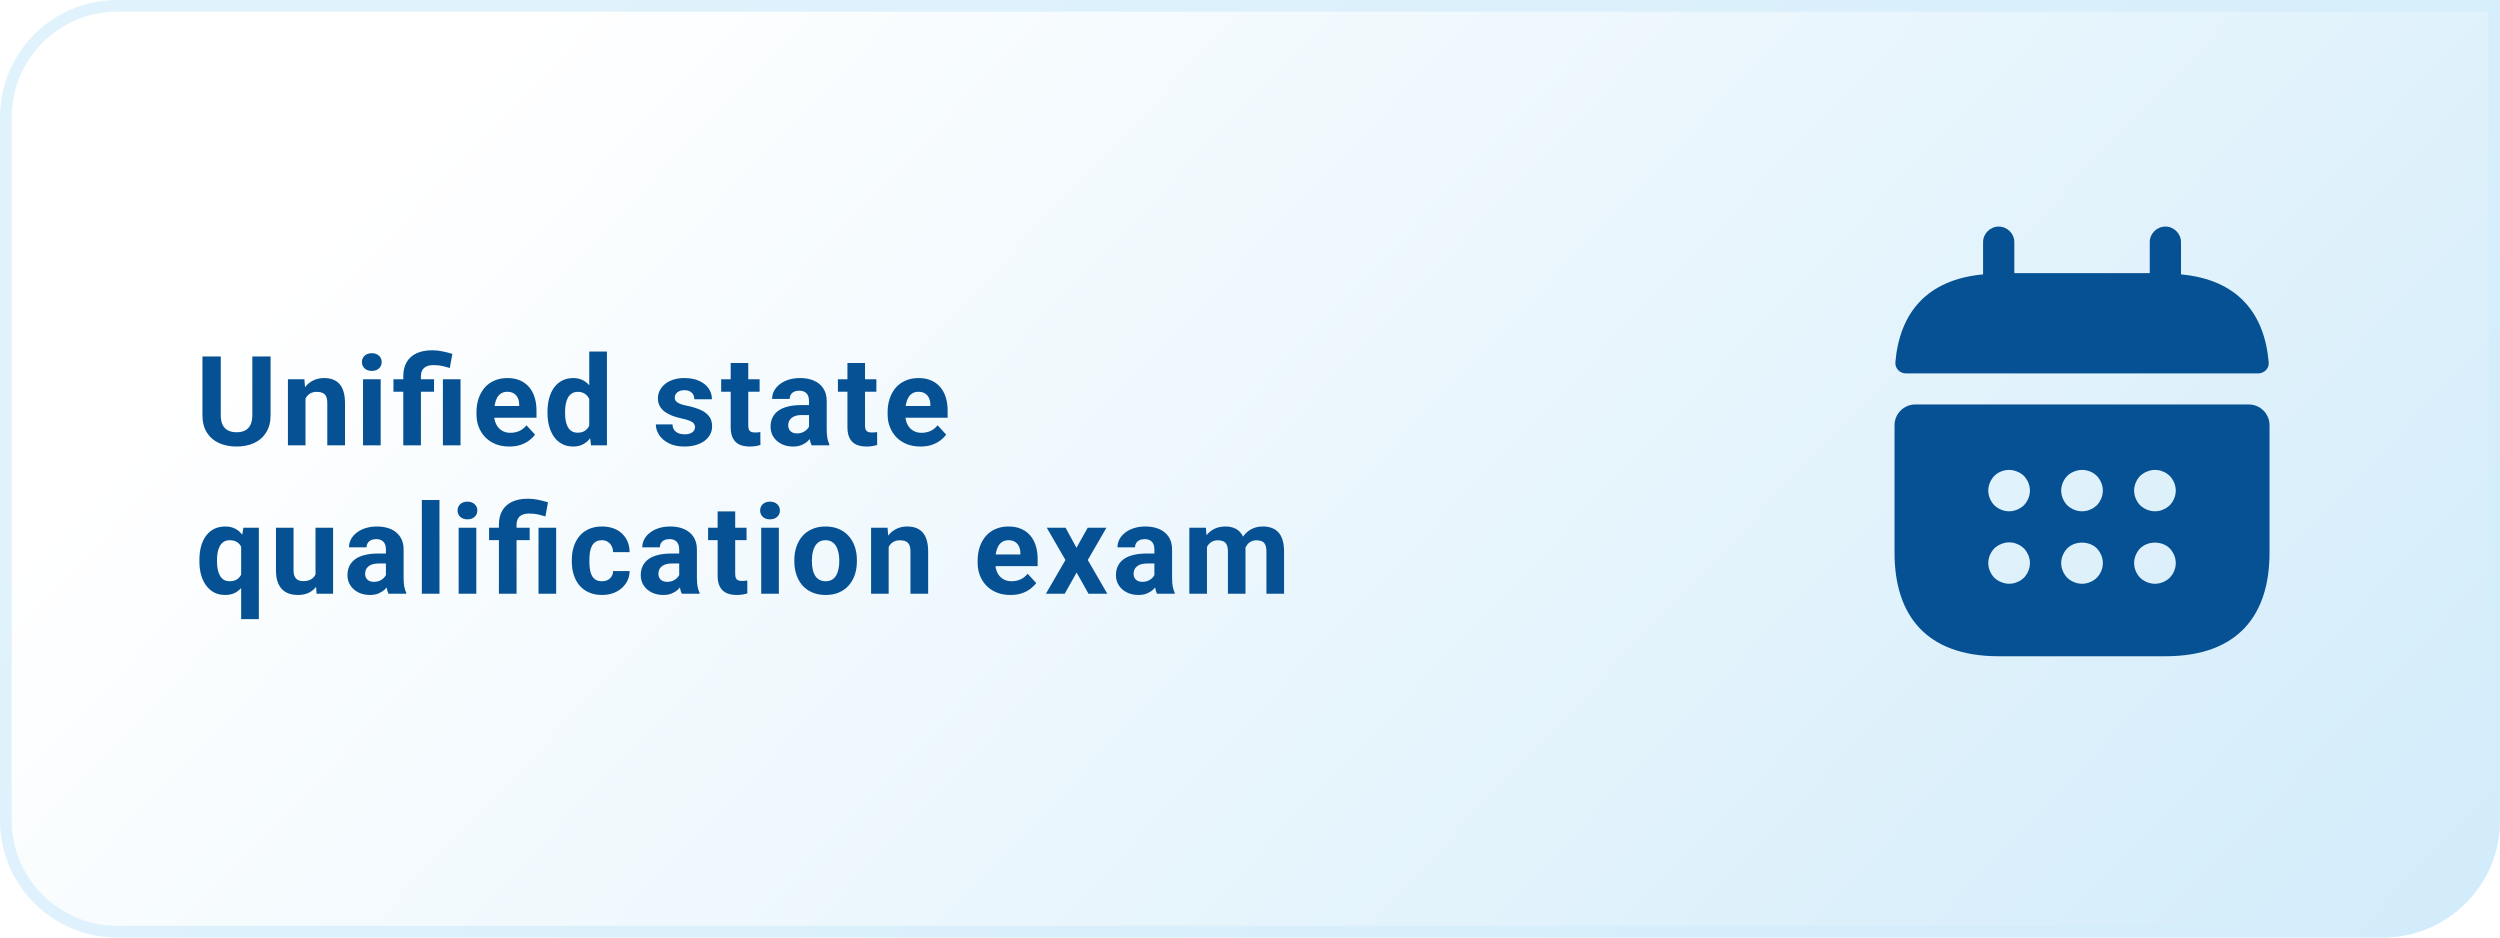
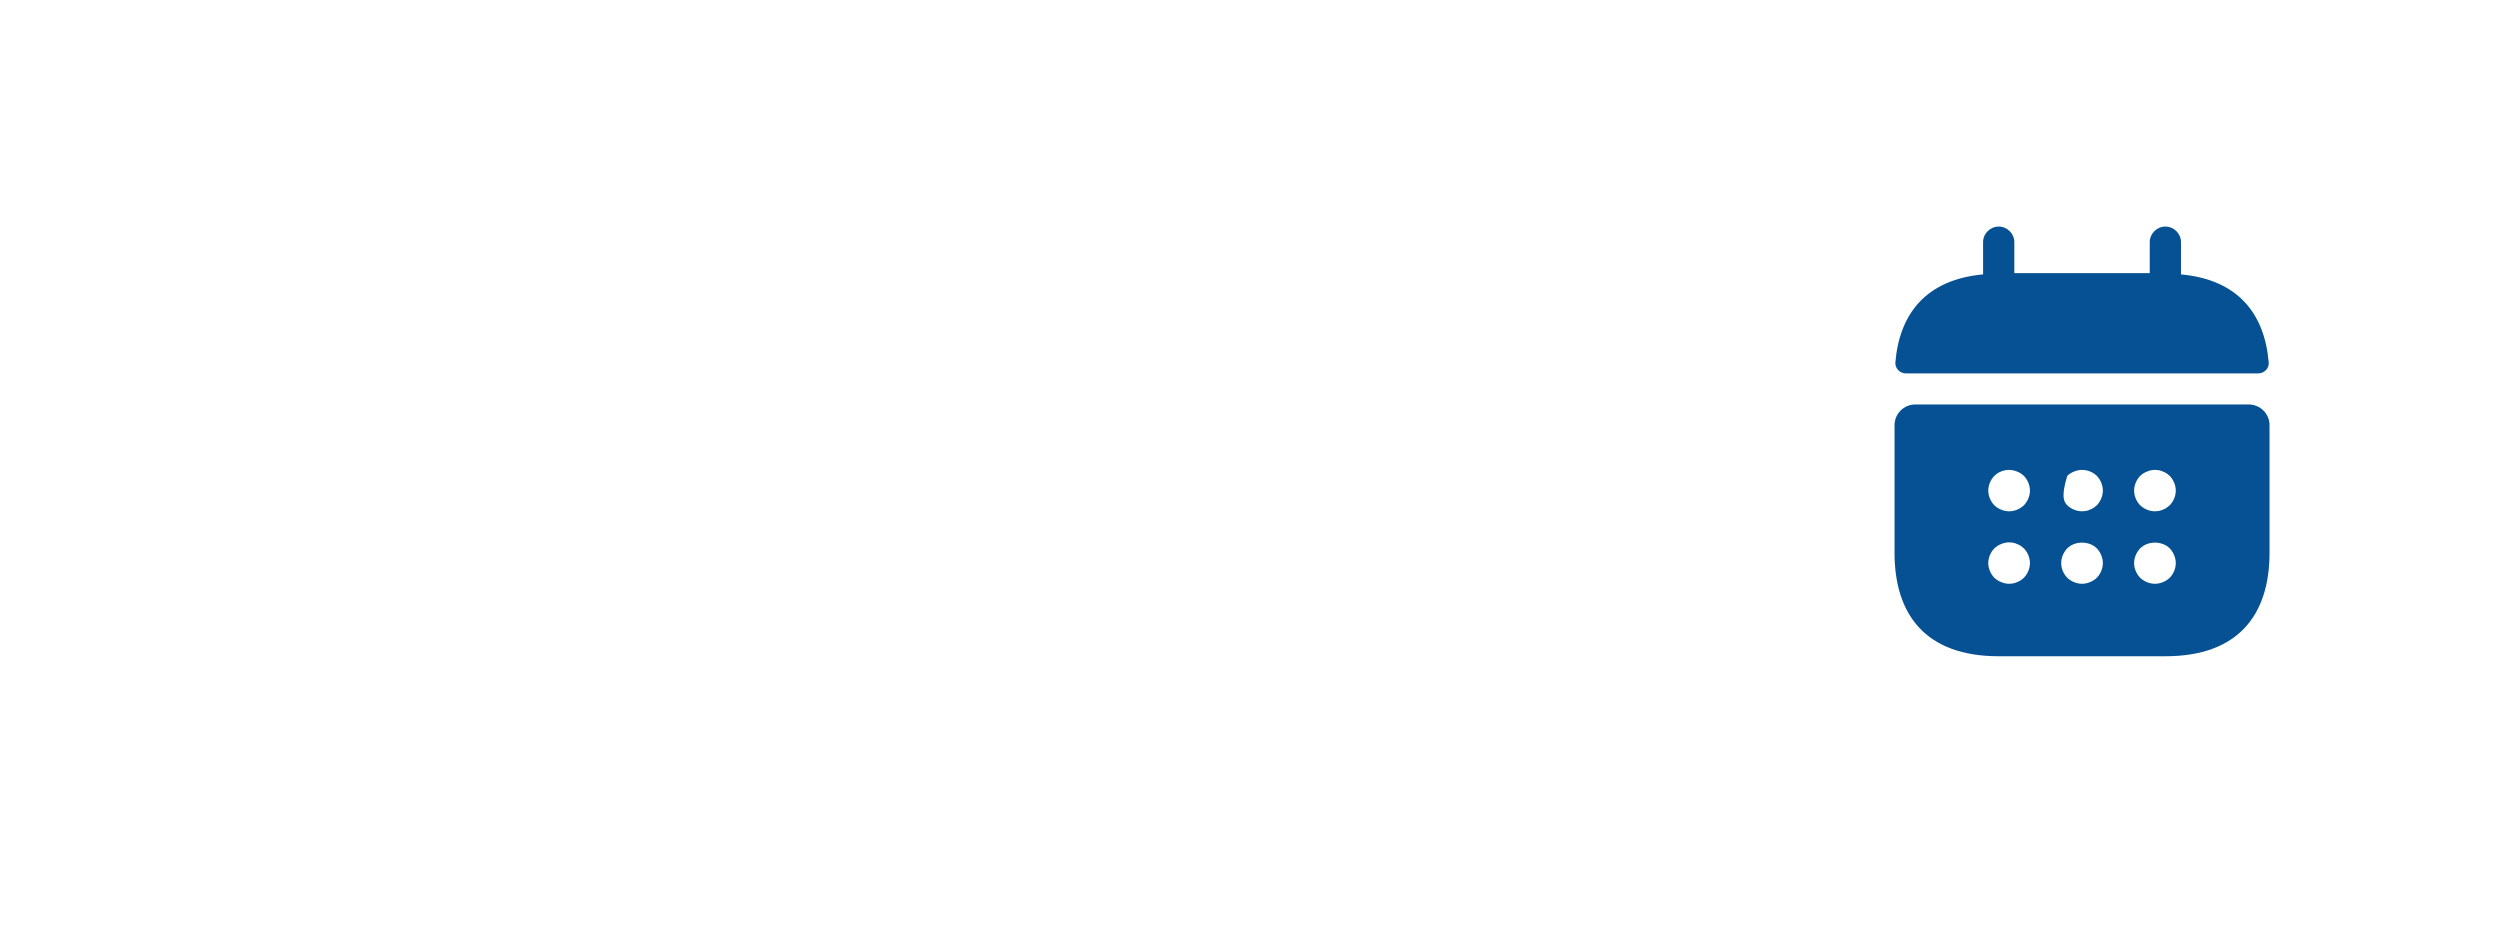
<svg xmlns="http://www.w3.org/2000/svg" width="320" height="120" viewBox="0 0 320 120" fill="none">
-   <path d="M0 15C0 6.716 6.716 0 15 0H320V105C320 113.284 313.284 120 305 120H15C6.716 120 0 113.284 0 105V15Z" fill="url(#paint0_linear_905_199)" />
-   <path d="M0.75 15C0.75 7.13 7.13 0.75 15 0.75H319.25V105C319.25 112.87 312.87 119.25 305 119.25H15C7.13 119.25 0.75 112.87 0.75 105V15Z" stroke="#D3EDFB" stroke-opacity="0.7" stroke-width="1.5" />
-   <path d="M32.297 45.625H34.633V53.141C34.633 54.016 34.445 54.753 34.07 55.352C33.7 55.95 33.188 56.401 32.531 56.703C31.88 57.005 31.13 57.156 30.281 57.156C29.432 57.156 28.677 57.005 28.016 56.703C27.359 56.401 26.844 55.95 26.469 55.352C26.099 54.753 25.914 54.016 25.914 53.141V45.625H28.258V53.141C28.258 53.651 28.338 54.068 28.5 54.391C28.662 54.714 28.893 54.95 29.195 55.102C29.503 55.253 29.865 55.328 30.281 55.328C30.708 55.328 31.07 55.253 31.367 55.102C31.669 54.95 31.898 54.714 32.055 54.391C32.216 54.068 32.297 53.651 32.297 53.141V45.625ZM39.105 50.352V57H36.855V48.547H38.964L39.105 50.352ZM38.777 52.477H38.167C38.167 51.852 38.248 51.289 38.41 50.789C38.571 50.284 38.798 49.854 39.089 49.5C39.381 49.141 39.727 48.867 40.128 48.68C40.535 48.487 40.988 48.391 41.488 48.391C41.884 48.391 42.246 48.448 42.574 48.562C42.902 48.677 43.183 48.859 43.417 49.109C43.657 49.359 43.839 49.69 43.964 50.102C44.095 50.513 44.16 51.016 44.16 51.609V57H41.894V51.602C41.894 51.227 41.842 50.935 41.738 50.727C41.634 50.518 41.48 50.372 41.277 50.289C41.079 50.2 40.834 50.156 40.542 50.156C40.24 50.156 39.977 50.216 39.753 50.336C39.535 50.456 39.352 50.622 39.207 50.836C39.066 51.044 38.959 51.289 38.886 51.57C38.813 51.852 38.777 52.154 38.777 52.477ZM48.726 48.547V57H46.468V48.547H48.726ZM46.327 46.344C46.327 46.016 46.442 45.745 46.671 45.531C46.9 45.318 47.207 45.211 47.593 45.211C47.973 45.211 48.278 45.318 48.507 45.531C48.741 45.745 48.858 46.016 48.858 46.344C48.858 46.672 48.741 46.943 48.507 47.156C48.278 47.37 47.973 47.477 47.593 47.477C47.207 47.477 46.9 47.37 46.671 47.156C46.442 46.943 46.327 46.672 46.327 46.344ZM53.877 57H51.62V48.164C51.62 47.445 51.766 46.839 52.057 46.344C52.354 45.849 52.776 45.474 53.323 45.219C53.875 44.964 54.542 44.836 55.323 44.836C55.766 44.836 56.195 44.88 56.612 44.969C57.029 45.052 57.458 45.161 57.901 45.297L57.573 47.102C57.286 47.013 56.979 46.93 56.651 46.852C56.323 46.773 55.927 46.734 55.463 46.734C54.943 46.734 54.547 46.857 54.276 47.102C54.01 47.341 53.877 47.695 53.877 48.164V57ZM55.557 48.547V50.141H50.362V48.547H55.557ZM58.948 48.547V57H56.69V48.547H58.948ZM65.201 57.156C64.545 57.156 63.956 57.052 63.436 56.844C62.915 56.63 62.472 56.336 62.108 55.961C61.748 55.586 61.472 55.151 61.279 54.656C61.087 54.156 60.99 53.625 60.99 53.062V52.75C60.99 52.109 61.081 51.523 61.264 50.992C61.446 50.461 61.706 50 62.045 49.609C62.389 49.219 62.805 48.919 63.295 48.711C63.785 48.497 64.337 48.391 64.951 48.391C65.55 48.391 66.082 48.49 66.545 48.688C67.008 48.885 67.397 49.167 67.709 49.531C68.027 49.896 68.266 50.333 68.428 50.844C68.589 51.349 68.67 51.911 68.67 52.531V53.469H61.951V51.969H66.459V51.797C66.459 51.484 66.402 51.206 66.287 50.961C66.178 50.711 66.011 50.513 65.787 50.367C65.563 50.221 65.277 50.148 64.928 50.148C64.631 50.148 64.376 50.214 64.162 50.344C63.949 50.474 63.774 50.656 63.639 50.891C63.508 51.125 63.41 51.401 63.342 51.719C63.279 52.031 63.248 52.375 63.248 52.75V53.062C63.248 53.401 63.295 53.714 63.389 54C63.488 54.286 63.626 54.534 63.803 54.742C63.985 54.95 64.204 55.112 64.459 55.227C64.719 55.341 65.014 55.398 65.342 55.398C65.748 55.398 66.126 55.32 66.475 55.164C66.829 55.003 67.133 54.76 67.389 54.438L68.483 55.625C68.305 55.88 68.063 56.125 67.756 56.359C67.454 56.594 67.089 56.786 66.662 56.938C66.235 57.083 65.748 57.156 65.201 57.156ZM75.423 55.156V45H77.689V57H75.65L75.423 55.156ZM70.08 52.875V52.711C70.08 52.065 70.153 51.479 70.298 50.953C70.444 50.422 70.658 49.966 70.939 49.586C71.22 49.206 71.567 48.911 71.978 48.703C72.39 48.495 72.858 48.391 73.384 48.391C73.879 48.391 74.311 48.495 74.681 48.703C75.056 48.911 75.374 49.208 75.634 49.594C75.9 49.974 76.114 50.425 76.275 50.945C76.436 51.461 76.554 52.026 76.627 52.641V53C76.554 53.589 76.436 54.135 76.275 54.641C76.114 55.146 75.9 55.589 75.634 55.969C75.374 56.344 75.056 56.635 74.681 56.844C74.306 57.052 73.869 57.156 73.369 57.156C72.843 57.156 72.374 57.05 71.963 56.836C71.556 56.622 71.213 56.323 70.931 55.938C70.655 55.552 70.444 55.099 70.298 54.578C70.153 54.057 70.08 53.49 70.08 52.875ZM72.33 52.711V52.875C72.33 53.224 72.356 53.55 72.408 53.852C72.465 54.154 72.556 54.422 72.681 54.656C72.811 54.885 72.978 55.065 73.181 55.195C73.39 55.32 73.642 55.383 73.939 55.383C74.325 55.383 74.642 55.297 74.892 55.125C75.142 54.948 75.332 54.706 75.463 54.398C75.598 54.091 75.676 53.737 75.697 53.336V52.312C75.681 51.984 75.634 51.69 75.556 51.43C75.483 51.164 75.374 50.938 75.228 50.75C75.088 50.562 74.91 50.417 74.697 50.312C74.489 50.208 74.241 50.156 73.955 50.156C73.663 50.156 73.413 50.224 73.205 50.359C72.996 50.49 72.827 50.669 72.697 50.898C72.572 51.128 72.478 51.398 72.416 51.711C72.358 52.018 72.33 52.352 72.33 52.711ZM88.962 54.664C88.962 54.503 88.915 54.357 88.821 54.227C88.727 54.096 88.553 53.977 88.297 53.867C88.047 53.753 87.686 53.648 87.212 53.555C86.784 53.461 86.386 53.344 86.016 53.203C85.652 53.057 85.334 52.883 85.063 52.68C84.797 52.477 84.589 52.237 84.438 51.961C84.287 51.68 84.212 51.359 84.212 51C84.212 50.646 84.287 50.312 84.438 50C84.594 49.688 84.816 49.411 85.102 49.172C85.394 48.927 85.748 48.737 86.165 48.602C86.587 48.461 87.061 48.391 87.587 48.391C88.321 48.391 88.951 48.508 89.477 48.742C90.008 48.977 90.415 49.3 90.696 49.711C90.982 50.117 91.126 50.581 91.126 51.102H88.876C88.876 50.883 88.829 50.688 88.735 50.516C88.647 50.339 88.506 50.2 88.313 50.102C88.126 49.997 87.881 49.945 87.579 49.945C87.329 49.945 87.113 49.99 86.93 50.078C86.748 50.161 86.607 50.276 86.508 50.422C86.415 50.562 86.368 50.719 86.368 50.891C86.368 51.021 86.394 51.138 86.446 51.242C86.503 51.341 86.594 51.432 86.719 51.516C86.844 51.599 87.006 51.677 87.204 51.75C87.407 51.818 87.657 51.88 87.954 51.938C88.563 52.062 89.107 52.227 89.587 52.43C90.066 52.628 90.446 52.898 90.727 53.242C91.008 53.581 91.149 54.026 91.149 54.578C91.149 54.953 91.066 55.297 90.899 55.609C90.732 55.922 90.493 56.195 90.18 56.43C89.868 56.659 89.493 56.839 89.055 56.969C88.623 57.094 88.136 57.156 87.594 57.156C86.808 57.156 86.141 57.016 85.594 56.734C85.053 56.453 84.641 56.096 84.36 55.664C84.084 55.227 83.946 54.779 83.946 54.32H86.079C86.089 54.628 86.167 54.875 86.313 55.062C86.464 55.25 86.654 55.385 86.883 55.469C87.118 55.552 87.37 55.594 87.641 55.594C87.933 55.594 88.175 55.555 88.368 55.477C88.561 55.393 88.706 55.284 88.805 55.148C88.909 55.008 88.962 54.846 88.962 54.664ZM97.231 48.547V50.141H92.309V48.547H97.231ZM93.528 46.461H95.778V54.453C95.778 54.698 95.809 54.885 95.871 55.016C95.939 55.146 96.038 55.237 96.168 55.289C96.298 55.336 96.462 55.359 96.66 55.359C96.801 55.359 96.926 55.354 97.035 55.344C97.15 55.328 97.246 55.312 97.324 55.297L97.332 56.953C97.139 57.016 96.931 57.065 96.707 57.102C96.483 57.138 96.236 57.156 95.965 57.156C95.47 57.156 95.038 57.075 94.668 56.914C94.303 56.747 94.022 56.482 93.824 56.117C93.626 55.753 93.528 55.273 93.528 54.68V46.461ZM103.554 55.094V51.328C103.554 51.057 103.51 50.825 103.422 50.633C103.333 50.435 103.195 50.281 103.007 50.172C102.825 50.062 102.588 50.008 102.297 50.008C102.047 50.008 101.83 50.052 101.648 50.141C101.466 50.224 101.325 50.346 101.226 50.508C101.127 50.664 101.078 50.849 101.078 51.062H98.828C98.828 50.703 98.911 50.362 99.078 50.039C99.245 49.716 99.487 49.432 99.804 49.188C100.122 48.938 100.5 48.742 100.937 48.602C101.38 48.461 101.875 48.391 102.422 48.391C103.078 48.391 103.661 48.5 104.172 48.719C104.682 48.938 105.083 49.266 105.375 49.703C105.672 50.141 105.82 50.688 105.82 51.344V54.961C105.82 55.425 105.849 55.805 105.906 56.102C105.963 56.393 106.047 56.648 106.156 56.867V57H103.882C103.773 56.771 103.69 56.484 103.632 56.141C103.58 55.792 103.554 55.443 103.554 55.094ZM103.851 51.852L103.867 53.125H102.609C102.312 53.125 102.054 53.159 101.836 53.227C101.617 53.294 101.437 53.391 101.297 53.516C101.156 53.635 101.052 53.776 100.984 53.938C100.922 54.099 100.89 54.276 100.89 54.469C100.89 54.661 100.935 54.836 101.023 54.992C101.112 55.143 101.239 55.263 101.406 55.352C101.573 55.435 101.768 55.477 101.992 55.477C102.33 55.477 102.625 55.409 102.875 55.273C103.125 55.138 103.317 54.971 103.453 54.773C103.593 54.575 103.666 54.388 103.672 54.211L104.265 55.164C104.182 55.378 104.067 55.599 103.922 55.828C103.781 56.057 103.601 56.273 103.382 56.477C103.164 56.675 102.901 56.839 102.593 56.969C102.286 57.094 101.922 57.156 101.5 57.156C100.963 57.156 100.476 57.05 100.039 56.836C99.606 56.617 99.263 56.318 99.007 55.938C98.757 55.552 98.632 55.115 98.632 54.625C98.632 54.182 98.716 53.789 98.882 53.445C99.049 53.102 99.294 52.812 99.617 52.578C99.945 52.339 100.354 52.159 100.843 52.039C101.333 51.914 101.901 51.852 102.547 51.852H103.851ZM112.175 48.547V50.141H107.253V48.547H112.175ZM108.472 46.461H110.722V54.453C110.722 54.698 110.753 54.885 110.816 55.016C110.883 55.146 110.982 55.237 111.113 55.289C111.243 55.336 111.407 55.359 111.605 55.359C111.745 55.359 111.87 55.354 111.98 55.344C112.094 55.328 112.191 55.312 112.269 55.297L112.277 56.953C112.084 57.016 111.876 57.065 111.652 57.102C111.428 57.138 111.18 57.156 110.909 57.156C110.415 57.156 109.982 57.075 109.613 56.914C109.248 56.747 108.967 56.482 108.769 56.117C108.571 55.753 108.472 55.273 108.472 54.68V46.461ZM117.827 57.156C117.171 57.156 116.582 57.052 116.061 56.844C115.54 56.63 115.098 56.336 114.733 55.961C114.374 55.586 114.098 55.151 113.905 54.656C113.712 54.156 113.616 53.625 113.616 53.062V52.75C113.616 52.109 113.707 51.523 113.889 50.992C114.072 50.461 114.332 50 114.671 49.609C115.014 49.219 115.431 48.919 115.921 48.711C116.41 48.497 116.962 48.391 117.577 48.391C118.176 48.391 118.707 48.49 119.171 48.688C119.634 48.885 120.022 49.167 120.335 49.531C120.652 49.896 120.892 50.333 121.053 50.844C121.215 51.349 121.296 51.911 121.296 52.531V53.469H114.577V51.969H119.085V51.797C119.085 51.484 119.027 51.206 118.913 50.961C118.803 50.711 118.637 50.513 118.413 50.367C118.189 50.221 117.902 50.148 117.553 50.148C117.257 50.148 117.001 50.214 116.788 50.344C116.574 50.474 116.4 50.656 116.264 50.891C116.134 51.125 116.035 51.401 115.967 51.719C115.905 52.031 115.874 52.375 115.874 52.75V53.062C115.874 53.401 115.921 53.714 116.014 54C116.113 54.286 116.251 54.534 116.428 54.742C116.611 54.95 116.829 55.112 117.085 55.227C117.345 55.341 117.639 55.398 117.967 55.398C118.374 55.398 118.751 55.32 119.1 55.164C119.454 55.003 119.759 54.76 120.014 54.438L121.108 55.625C120.931 55.88 120.689 56.125 120.382 56.359C120.079 56.594 119.715 56.786 119.288 56.938C118.861 57.083 118.374 57.156 117.827 57.156ZM30.867 79.25V69.273L31.156 67.547H33.133V79.25H30.867ZM25.523 71.859V71.695C25.523 71.049 25.594 70.463 25.734 69.938C25.88 69.406 26.094 68.953 26.375 68.578C26.656 68.198 27 67.906 27.406 67.703C27.818 67.495 28.292 67.391 28.828 67.391C29.344 67.391 29.789 67.495 30.164 67.703C30.539 67.912 30.854 68.206 31.109 68.586C31.37 68.966 31.578 69.414 31.734 69.93C31.891 70.445 32.01 71.01 32.094 71.625V71.984C32.016 72.573 31.896 73.12 31.734 73.625C31.578 74.13 31.37 74.573 31.109 74.953C30.854 75.333 30.537 75.63 30.156 75.844C29.781 76.052 29.333 76.156 28.812 76.156C28.287 76.156 27.818 76.049 27.406 75.836C27 75.617 26.656 75.315 26.375 74.93C26.094 74.544 25.88 74.091 25.734 73.57C25.594 73.044 25.523 72.474 25.523 71.859ZM27.773 71.695V71.859C27.773 72.208 27.802 72.537 27.859 72.844C27.917 73.146 28.008 73.414 28.133 73.648C28.263 73.883 28.43 74.068 28.633 74.203C28.836 74.333 29.086 74.398 29.383 74.398C29.794 74.398 30.125 74.31 30.375 74.133C30.63 73.951 30.818 73.703 30.938 73.391C31.062 73.078 31.135 72.721 31.156 72.32V71.297C31.141 70.969 31.096 70.674 31.023 70.414C30.956 70.148 30.852 69.922 30.711 69.734C30.576 69.547 30.398 69.404 30.18 69.305C29.966 69.201 29.706 69.148 29.398 69.148C29.107 69.148 28.857 69.213 28.648 69.344C28.44 69.474 28.271 69.656 28.141 69.891C28.016 70.12 27.922 70.388 27.859 70.695C27.802 71.003 27.773 71.336 27.773 71.695ZM40.386 73.977V67.547H42.636V76H40.519L40.386 73.977ZM40.636 72.242L41.3 72.227C41.3 72.789 41.235 73.312 41.105 73.797C40.975 74.276 40.779 74.693 40.519 75.047C40.259 75.396 39.931 75.669 39.535 75.867C39.139 76.06 38.673 76.156 38.136 76.156C37.725 76.156 37.345 76.099 36.996 75.984C36.652 75.865 36.355 75.68 36.105 75.43C35.86 75.174 35.667 74.849 35.527 74.453C35.392 74.052 35.324 73.57 35.324 73.008V67.547H37.574V73.023C37.574 73.273 37.602 73.484 37.66 73.656C37.722 73.828 37.808 73.969 37.917 74.078C38.027 74.188 38.154 74.266 38.3 74.312C38.451 74.359 38.618 74.383 38.8 74.383C39.264 74.383 39.628 74.289 39.894 74.102C40.165 73.914 40.355 73.659 40.464 73.336C40.579 73.008 40.636 72.643 40.636 72.242ZM49.398 74.094V70.328C49.398 70.057 49.353 69.826 49.265 69.633C49.176 69.435 49.038 69.281 48.851 69.172C48.668 69.062 48.431 69.008 48.14 69.008C47.89 69.008 47.673 69.052 47.491 69.141C47.309 69.224 47.168 69.346 47.069 69.508C46.97 69.664 46.921 69.849 46.921 70.062H44.671C44.671 69.703 44.754 69.362 44.921 69.039C45.088 68.716 45.33 68.432 45.648 68.188C45.965 67.938 46.343 67.742 46.78 67.602C47.223 67.461 47.718 67.391 48.265 67.391C48.921 67.391 49.504 67.5 50.015 67.719C50.525 67.938 50.926 68.266 51.218 68.703C51.515 69.141 51.663 69.688 51.663 70.344V73.961C51.663 74.424 51.692 74.805 51.749 75.102C51.806 75.393 51.89 75.648 51.999 75.867V76H49.726C49.616 75.771 49.533 75.484 49.476 75.141C49.423 74.792 49.398 74.443 49.398 74.094ZM49.694 70.852L49.71 72.125H48.452C48.155 72.125 47.898 72.159 47.679 72.227C47.46 72.294 47.28 72.391 47.14 72.516C46.999 72.635 46.895 72.776 46.827 72.938C46.765 73.099 46.733 73.276 46.733 73.469C46.733 73.662 46.778 73.836 46.866 73.992C46.955 74.143 47.082 74.263 47.249 74.352C47.416 74.435 47.611 74.477 47.835 74.477C48.173 74.477 48.468 74.409 48.718 74.273C48.968 74.138 49.16 73.971 49.296 73.773C49.437 73.576 49.51 73.388 49.515 73.211L50.108 74.164C50.025 74.378 49.91 74.599 49.765 74.828C49.624 75.057 49.444 75.273 49.226 75.477C49.007 75.674 48.744 75.838 48.437 75.969C48.129 76.094 47.765 76.156 47.343 76.156C46.806 76.156 46.319 76.049 45.882 75.836C45.45 75.617 45.106 75.318 44.851 74.938C44.601 74.552 44.476 74.115 44.476 73.625C44.476 73.182 44.559 72.789 44.726 72.445C44.892 72.102 45.137 71.812 45.46 71.578C45.788 71.338 46.197 71.159 46.687 71.039C47.176 70.914 47.744 70.852 48.39 70.852H49.694ZM56.252 64V76H53.995V64H56.252ZM60.967 67.547V76H58.709V67.547H60.967ZM58.568 65.344C58.568 65.016 58.683 64.745 58.912 64.531C59.141 64.318 59.449 64.211 59.834 64.211C60.214 64.211 60.519 64.318 60.748 64.531C60.983 64.745 61.1 65.016 61.1 65.344C61.1 65.672 60.983 65.943 60.748 66.156C60.519 66.37 60.214 66.477 59.834 66.477C59.449 66.477 59.141 66.37 58.912 66.156C58.683 65.943 58.568 65.672 58.568 65.344ZM66.119 76H63.861V67.164C63.861 66.445 64.007 65.838 64.298 65.344C64.595 64.849 65.017 64.474 65.564 64.219C66.116 63.964 66.783 63.836 67.564 63.836C68.007 63.836 68.436 63.88 68.853 63.969C69.27 64.052 69.7 64.162 70.142 64.297L69.814 66.102C69.528 66.013 69.22 65.93 68.892 65.852C68.564 65.773 68.168 65.734 67.705 65.734C67.184 65.734 66.788 65.857 66.517 66.102C66.252 66.341 66.119 66.695 66.119 67.164V76ZM67.798 67.547V69.141H62.603V67.547H67.798ZM71.189 67.547V76H68.931V67.547H71.189ZM77.044 74.398C77.32 74.398 77.565 74.346 77.778 74.242C77.992 74.133 78.159 73.982 78.278 73.789C78.403 73.591 78.469 73.359 78.474 73.094H80.591C80.586 73.688 80.427 74.216 80.114 74.68C79.802 75.138 79.383 75.5 78.857 75.766C78.331 76.026 77.742 76.156 77.091 76.156C76.435 76.156 75.862 76.047 75.372 75.828C74.888 75.609 74.484 75.307 74.161 74.922C73.838 74.531 73.596 74.078 73.435 73.562C73.273 73.042 73.192 72.484 73.192 71.891V71.664C73.192 71.065 73.273 70.508 73.435 69.992C73.596 69.471 73.838 69.018 74.161 68.633C74.484 68.242 74.888 67.938 75.372 67.719C75.857 67.5 76.424 67.391 77.075 67.391C77.768 67.391 78.375 67.523 78.896 67.789C79.422 68.055 79.833 68.435 80.13 68.93C80.432 69.419 80.586 70 80.591 70.672H78.474C78.469 70.391 78.409 70.135 78.294 69.906C78.185 69.677 78.023 69.495 77.81 69.359C77.601 69.219 77.344 69.148 77.036 69.148C76.708 69.148 76.44 69.219 76.232 69.359C76.023 69.495 75.862 69.682 75.747 69.922C75.633 70.156 75.552 70.424 75.505 70.727C75.463 71.023 75.442 71.336 75.442 71.664V71.891C75.442 72.219 75.463 72.534 75.505 72.836C75.547 73.138 75.625 73.406 75.739 73.641C75.859 73.875 76.023 74.06 76.232 74.195C76.44 74.331 76.711 74.398 77.044 74.398ZM86.938 74.094V70.328C86.938 70.057 86.894 69.826 86.805 69.633C86.717 69.435 86.579 69.281 86.391 69.172C86.209 69.062 85.972 69.008 85.68 69.008C85.43 69.008 85.214 69.052 85.032 69.141C84.85 69.224 84.709 69.346 84.61 69.508C84.511 69.664 84.462 69.849 84.462 70.062H82.212C82.212 69.703 82.295 69.362 82.462 69.039C82.628 68.716 82.87 68.432 83.188 68.188C83.506 67.938 83.883 67.742 84.321 67.602C84.764 67.461 85.258 67.391 85.805 67.391C86.462 67.391 87.045 67.5 87.555 67.719C88.066 67.938 88.467 68.266 88.758 68.703C89.055 69.141 89.204 69.688 89.204 70.344V73.961C89.204 74.424 89.232 74.805 89.29 75.102C89.347 75.393 89.43 75.648 89.54 75.867V76H87.266C87.157 75.771 87.073 75.484 87.016 75.141C86.964 74.792 86.938 74.443 86.938 74.094ZM87.235 70.852L87.251 72.125H85.993C85.696 72.125 85.438 72.159 85.219 72.227C85.001 72.294 84.821 72.391 84.68 72.516C84.54 72.635 84.436 72.776 84.368 72.938C84.305 73.099 84.274 73.276 84.274 73.469C84.274 73.662 84.318 73.836 84.407 73.992C84.495 74.143 84.623 74.263 84.79 74.352C84.956 74.435 85.152 74.477 85.376 74.477C85.714 74.477 86.008 74.409 86.258 74.273C86.508 74.138 86.701 73.971 86.837 73.773C86.977 73.576 87.05 73.388 87.055 73.211L87.649 74.164C87.566 74.378 87.451 74.599 87.305 74.828C87.165 75.057 86.985 75.273 86.766 75.477C86.547 75.674 86.284 75.838 85.977 75.969C85.67 76.094 85.305 76.156 84.883 76.156C84.347 76.156 83.86 76.049 83.422 75.836C82.99 75.617 82.647 75.318 82.391 74.938C82.141 74.552 82.016 74.115 82.016 73.625C82.016 73.182 82.1 72.789 82.266 72.445C82.433 72.102 82.678 71.812 83.001 71.578C83.329 71.338 83.738 71.159 84.227 71.039C84.717 70.914 85.284 70.852 85.93 70.852H87.235ZM95.559 67.547V69.141H90.637V67.547H95.559ZM91.856 65.461H94.106V73.453C94.106 73.698 94.137 73.885 94.199 74.016C94.267 74.146 94.366 74.237 94.496 74.289C94.626 74.336 94.79 74.359 94.988 74.359C95.129 74.359 95.254 74.354 95.363 74.344C95.478 74.328 95.574 74.312 95.653 74.297L95.66 75.953C95.468 76.016 95.259 76.065 95.035 76.102C94.811 76.138 94.564 76.156 94.293 76.156C93.798 76.156 93.366 76.076 92.996 75.914C92.632 75.747 92.35 75.482 92.153 75.117C91.955 74.753 91.856 74.273 91.856 73.68V65.461ZM99.695 67.547V76H97.437V67.547H99.695ZM97.297 65.344C97.297 65.016 97.411 64.745 97.64 64.531C97.87 64.318 98.177 64.211 98.562 64.211C98.942 64.211 99.247 64.318 99.476 64.531C99.711 64.745 99.828 65.016 99.828 65.344C99.828 65.672 99.711 65.943 99.476 66.156C99.247 66.37 98.942 66.477 98.562 66.477C98.177 66.477 97.87 66.37 97.64 66.156C97.411 65.943 97.297 65.672 97.297 65.344ZM101.675 71.859V71.695C101.675 71.076 101.764 70.505 101.941 69.984C102.118 69.458 102.376 69.003 102.714 68.617C103.053 68.232 103.469 67.932 103.964 67.719C104.459 67.5 105.027 67.391 105.667 67.391C106.308 67.391 106.878 67.5 107.378 67.719C107.878 67.932 108.297 68.232 108.636 68.617C108.98 69.003 109.24 69.458 109.417 69.984C109.594 70.505 109.683 71.076 109.683 71.695V71.859C109.683 72.474 109.594 73.044 109.417 73.57C109.24 74.091 108.98 74.547 108.636 74.938C108.297 75.323 107.881 75.622 107.386 75.836C106.891 76.049 106.323 76.156 105.683 76.156C105.042 76.156 104.472 76.049 103.972 75.836C103.477 75.622 103.058 75.323 102.714 74.938C102.376 74.547 102.118 74.091 101.941 73.57C101.764 73.044 101.675 72.474 101.675 71.859ZM103.925 71.695V71.859C103.925 72.213 103.956 72.544 104.019 72.852C104.081 73.159 104.18 73.43 104.316 73.664C104.456 73.893 104.639 74.073 104.863 74.203C105.086 74.333 105.36 74.398 105.683 74.398C105.995 74.398 106.264 74.333 106.488 74.203C106.711 74.073 106.891 73.893 107.027 73.664C107.162 73.43 107.261 73.159 107.323 72.852C107.391 72.544 107.425 72.213 107.425 71.859V71.695C107.425 71.352 107.391 71.029 107.323 70.727C107.261 70.419 107.159 70.148 107.019 69.914C106.883 69.674 106.704 69.487 106.48 69.352C106.256 69.216 105.985 69.148 105.667 69.148C105.349 69.148 105.079 69.216 104.855 69.352C104.636 69.487 104.456 69.674 104.316 69.914C104.18 70.148 104.081 70.419 104.019 70.727C103.956 71.029 103.925 71.352 103.925 71.695ZM113.749 69.352V76H111.499V67.547H113.608L113.749 69.352ZM113.421 71.477H112.811C112.811 70.852 112.892 70.289 113.053 69.789C113.215 69.284 113.441 68.854 113.733 68.5C114.025 68.141 114.371 67.867 114.772 67.68C115.178 67.487 115.632 67.391 116.132 67.391C116.527 67.391 116.889 67.448 117.217 67.562C117.546 67.677 117.827 67.859 118.061 68.109C118.301 68.359 118.483 68.69 118.608 69.102C118.738 69.513 118.803 70.016 118.803 70.609V76H116.538V70.602C116.538 70.227 116.486 69.935 116.382 69.727C116.277 69.518 116.124 69.372 115.921 69.289C115.723 69.201 115.478 69.156 115.186 69.156C114.884 69.156 114.621 69.216 114.397 69.336C114.178 69.456 113.996 69.622 113.85 69.836C113.71 70.044 113.603 70.289 113.53 70.57C113.457 70.852 113.421 71.154 113.421 71.477ZM129.349 76.156C128.693 76.156 128.105 76.052 127.584 75.844C127.063 75.63 126.62 75.336 126.256 74.961C125.896 74.586 125.62 74.151 125.427 73.656C125.235 73.156 125.138 72.625 125.138 72.062V71.75C125.138 71.109 125.23 70.523 125.412 69.992C125.594 69.461 125.855 69 126.193 68.609C126.537 68.219 126.954 67.919 127.443 67.711C127.933 67.497 128.485 67.391 129.099 67.391C129.698 67.391 130.23 67.49 130.693 67.688C131.157 67.885 131.545 68.167 131.857 68.531C132.175 68.896 132.414 69.333 132.576 69.844C132.737 70.349 132.818 70.912 132.818 71.531V72.469H126.099V70.969H130.607V70.797C130.607 70.484 130.55 70.206 130.435 69.961C130.326 69.711 130.159 69.513 129.935 69.367C129.711 69.221 129.425 69.148 129.076 69.148C128.779 69.148 128.524 69.213 128.31 69.344C128.097 69.474 127.922 69.656 127.787 69.891C127.657 70.125 127.558 70.401 127.49 70.719C127.427 71.031 127.396 71.375 127.396 71.75V72.062C127.396 72.401 127.443 72.713 127.537 73C127.636 73.287 127.774 73.534 127.951 73.742C128.133 73.951 128.352 74.112 128.607 74.227C128.868 74.341 129.162 74.398 129.49 74.398C129.896 74.398 130.274 74.32 130.623 74.164C130.977 74.003 131.282 73.76 131.537 73.438L132.631 74.625C132.454 74.88 132.211 75.125 131.904 75.359C131.602 75.594 131.237 75.787 130.81 75.938C130.383 76.083 129.896 76.156 129.349 76.156ZM136.392 67.547L137.79 70.117L139.228 67.547H141.626L139.236 71.68L141.736 76H139.329L137.806 73.281L136.283 76H133.876L136.376 71.68L133.986 67.547H136.392ZM147.762 74.094V70.328C147.762 70.057 147.718 69.826 147.63 69.633C147.541 69.435 147.403 69.281 147.216 69.172C147.033 69.062 146.796 69.008 146.505 69.008C146.255 69.008 146.039 69.052 145.856 69.141C145.674 69.224 145.533 69.346 145.434 69.508C145.335 69.664 145.286 69.849 145.286 70.062H143.036C143.036 69.703 143.119 69.362 143.286 69.039C143.453 68.716 143.695 68.432 144.012 68.188C144.33 67.938 144.708 67.742 145.145 67.602C145.588 67.461 146.083 67.391 146.63 67.391C147.286 67.391 147.869 67.5 148.38 67.719C148.89 67.938 149.291 68.266 149.583 68.703C149.88 69.141 150.028 69.688 150.028 70.344V73.961C150.028 74.424 150.057 74.805 150.114 75.102C150.171 75.393 150.255 75.648 150.364 75.867V76H148.091C147.981 75.771 147.898 75.484 147.841 75.141C147.789 74.792 147.762 74.443 147.762 74.094ZM148.059 70.852L148.075 72.125H146.817C146.52 72.125 146.262 72.159 146.044 72.227C145.825 72.294 145.645 72.391 145.505 72.516C145.364 72.635 145.26 72.776 145.192 72.938C145.13 73.099 145.098 73.276 145.098 73.469C145.098 73.662 145.143 73.836 145.231 73.992C145.32 74.143 145.447 74.263 145.614 74.352C145.781 74.435 145.976 74.477 146.2 74.477C146.539 74.477 146.833 74.409 147.083 74.273C147.333 74.138 147.526 73.971 147.661 73.773C147.802 73.576 147.874 73.388 147.88 73.211L148.473 74.164C148.39 74.378 148.276 74.599 148.13 74.828C147.989 75.057 147.809 75.273 147.591 75.477C147.372 75.674 147.109 75.838 146.802 75.969C146.494 76.094 146.13 76.156 145.708 76.156C145.171 76.156 144.684 76.049 144.247 75.836C143.815 75.617 143.471 75.318 143.216 74.938C142.966 74.552 142.841 74.115 142.841 73.625C142.841 73.182 142.924 72.789 143.091 72.445C143.257 72.102 143.502 71.812 143.825 71.578C144.153 71.338 144.562 71.159 145.052 71.039C145.541 70.914 146.109 70.852 146.755 70.852H148.059ZM154.493 69.297V76H152.235V67.547H154.352L154.493 69.297ZM154.18 71.477H153.555C153.555 70.888 153.625 70.346 153.766 69.852C153.912 69.352 154.123 68.919 154.399 68.555C154.68 68.185 155.026 67.898 155.438 67.695C155.849 67.492 156.326 67.391 156.868 67.391C157.243 67.391 157.586 67.448 157.899 67.562C158.211 67.672 158.479 67.846 158.703 68.086C158.933 68.32 159.11 68.628 159.235 69.008C159.36 69.383 159.422 69.833 159.422 70.359V76H157.172V70.609C157.172 70.224 157.12 69.927 157.016 69.719C156.912 69.51 156.763 69.365 156.571 69.281C156.383 69.198 156.157 69.156 155.891 69.156C155.599 69.156 155.344 69.216 155.125 69.336C154.912 69.456 154.735 69.622 154.594 69.836C154.453 70.044 154.349 70.289 154.282 70.57C154.214 70.852 154.18 71.154 154.18 71.477ZM159.211 71.219L158.407 71.32C158.407 70.768 158.474 70.255 158.61 69.781C158.75 69.307 158.956 68.891 159.227 68.531C159.503 68.172 159.844 67.893 160.25 67.695C160.657 67.492 161.125 67.391 161.657 67.391C162.063 67.391 162.433 67.451 162.766 67.57C163.099 67.685 163.383 67.87 163.618 68.125C163.857 68.375 164.039 68.703 164.164 69.109C164.295 69.516 164.36 70.013 164.36 70.602V76H162.102V70.602C162.102 70.211 162.05 69.914 161.946 69.711C161.847 69.503 161.701 69.359 161.508 69.281C161.321 69.198 161.097 69.156 160.836 69.156C160.565 69.156 160.328 69.211 160.125 69.32C159.922 69.424 159.753 69.57 159.618 69.758C159.482 69.945 159.381 70.164 159.313 70.414C159.245 70.659 159.211 70.927 159.211 71.219Z" fill="#055193" />
  <g filter="url(#filter0_dd_905_199)">
-     <path fill-rule="evenodd" clip-rule="evenodd" d="M271.667 33.988V38.123H271.668C278.868 38.786 282.361 43.053 282.894 49.388C282.974 50.131 282.334 50.794 281.561 50.794H236.441C235.694 50.794 235.054 50.157 235.107 49.388C235.641 43.053 239.134 38.785 246.334 38.123V33.988C246.334 32.901 247.24 32 248.334 32C249.427 32 250.334 32.901 250.334 33.988V37.964H267.667V33.988C267.667 32.901 268.574 32 269.667 32C270.761 32 271.667 32.901 271.667 33.988ZM237.666 54.769H280.334C281.8 54.769 283 55.961 283 57.419V73.747C283 81.698 279 87 269.666 87H248.334C239 87 235 81.698 235 73.747V57.419C235 55.961 236.2 54.769 237.666 54.769ZM251.424 77.068C251.469 77.029 251.515 76.99 251.56 76.954H251.559C252.039 76.45 252.333 75.762 252.333 75.072C252.333 74.383 252.039 73.693 251.559 73.19C251.492 73.137 251.426 73.084 251.359 73.031C251.293 72.978 251.226 72.925 251.159 72.872C250.999 72.766 250.839 72.687 250.679 72.633C250.519 72.554 250.359 72.501 250.199 72.474C249.666 72.368 249.133 72.421 248.653 72.633C248.306 72.766 248.039 72.951 247.773 73.19C247.293 73.694 246.999 74.383 246.999 75.072C246.999 75.762 247.293 76.451 247.773 76.954C248.039 77.193 248.306 77.378 248.653 77.511C248.973 77.644 249.32 77.723 249.666 77.723C249.829 77.723 249.972 77.703 250.129 77.68C250.152 77.677 250.176 77.673 250.2 77.67C250.36 77.644 250.52 77.591 250.68 77.511C250.84 77.458 251 77.378 251.16 77.272C251.248 77.22 251.336 77.144 251.424 77.068ZM249.666 68.446C250.36 68.446 251.054 68.154 251.56 67.677H251.559C252.039 67.173 252.333 66.484 252.333 65.795C252.333 65.105 252.039 64.416 251.559 63.913C251.319 63.674 251.026 63.489 250.679 63.356C249.693 62.932 248.519 63.171 247.773 63.913C247.293 64.417 246.999 65.105 246.999 65.795C246.999 66.484 247.293 67.174 247.773 67.677C248.28 68.154 248.973 68.446 249.666 68.446ZM259 77.723C259.694 77.723 260.387 77.431 260.894 76.954H260.893C261.373 76.45 261.666 75.762 261.666 75.072C261.666 74.383 261.373 73.693 260.893 73.19C259.906 72.21 258.093 72.21 257.106 73.19C256.626 73.694 256.333 74.383 256.333 75.072C256.333 75.762 256.626 76.451 257.106 76.954C257.614 77.431 258.306 77.723 259 77.723ZM260.693 67.836C260.76 67.783 260.827 67.73 260.894 67.677H260.893C261.373 67.173 261.666 66.484 261.666 65.795C261.666 65.105 261.373 64.416 260.893 63.913C260.146 63.171 258.973 62.932 257.986 63.356C257.64 63.489 257.346 63.674 257.106 63.913C256.626 64.417 256.333 65.105 256.333 65.795C256.333 66.484 256.626 67.174 257.106 67.677C257.614 68.154 258.306 68.446 259 68.446C259.163 68.446 259.305 68.425 259.462 68.403C259.486 68.399 259.509 68.396 259.534 68.393C259.694 68.366 259.854 68.313 260.014 68.234C260.174 68.18 260.334 68.101 260.494 67.995C260.56 67.942 260.627 67.889 260.693 67.836ZM268.334 77.723C269.027 77.723 269.721 77.431 270.227 76.954H270.226C270.706 76.45 271 75.762 271 75.072C271 74.383 270.706 73.693 270.226 73.19C269.24 72.21 267.426 72.21 266.44 73.19C265.96 73.694 265.666 74.383 265.666 75.072C265.666 75.762 265.96 76.451 266.44 76.954C266.947 77.431 267.64 77.723 268.334 77.723ZM270.027 67.836C270.094 67.783 270.16 67.73 270.227 67.677H270.226C270.706 67.173 271 66.484 271 65.795C271 65.105 270.706 64.416 270.226 63.913C270.16 63.86 270.093 63.806 270.026 63.754C269.96 63.7 269.893 63.647 269.826 63.594C269.666 63.489 269.506 63.409 269.346 63.356C269.186 63.276 269.026 63.223 268.866 63.197C268.334 63.091 267.8 63.144 267.32 63.356C266.974 63.489 266.706 63.674 266.44 63.913C265.96 64.417 265.666 65.105 265.666 65.795C265.666 66.484 265.96 67.174 266.44 67.677C266.947 68.154 267.64 68.446 268.334 68.446C268.489 68.446 268.67 68.42 268.851 68.395L268.867 68.393C269.027 68.366 269.187 68.313 269.347 68.234C269.507 68.18 269.667 68.101 269.827 67.995C269.894 67.942 269.96 67.889 270.027 67.836Z" fill="#055193" />
+     <path fill-rule="evenodd" clip-rule="evenodd" d="M271.667 33.988V38.123H271.668C278.868 38.786 282.361 43.053 282.894 49.388C282.974 50.131 282.334 50.794 281.561 50.794H236.441C235.694 50.794 235.054 50.157 235.107 49.388C235.641 43.053 239.134 38.785 246.334 38.123V33.988C246.334 32.901 247.24 32 248.334 32C249.427 32 250.334 32.901 250.334 33.988V37.964H267.667V33.988C267.667 32.901 268.574 32 269.667 32C270.761 32 271.667 32.901 271.667 33.988ZM237.666 54.769H280.334C281.8 54.769 283 55.961 283 57.419V73.747C283 81.698 279 87 269.666 87H248.334C239 87 235 81.698 235 73.747V57.419C235 55.961 236.2 54.769 237.666 54.769ZM251.424 77.068C251.469 77.029 251.515 76.99 251.56 76.954H251.559C252.039 76.45 252.333 75.762 252.333 75.072C252.333 74.383 252.039 73.693 251.559 73.19C251.492 73.137 251.426 73.084 251.359 73.031C251.293 72.978 251.226 72.925 251.159 72.872C250.999 72.766 250.839 72.687 250.679 72.633C250.519 72.554 250.359 72.501 250.199 72.474C249.666 72.368 249.133 72.421 248.653 72.633C248.306 72.766 248.039 72.951 247.773 73.19C247.293 73.694 246.999 74.383 246.999 75.072C246.999 75.762 247.293 76.451 247.773 76.954C248.039 77.193 248.306 77.378 248.653 77.511C248.973 77.644 249.32 77.723 249.666 77.723C249.829 77.723 249.972 77.703 250.129 77.68C250.152 77.677 250.176 77.673 250.2 77.67C250.36 77.644 250.52 77.591 250.68 77.511C250.84 77.458 251 77.378 251.16 77.272C251.248 77.22 251.336 77.144 251.424 77.068ZM249.666 68.446C250.36 68.446 251.054 68.154 251.56 67.677H251.559C252.039 67.173 252.333 66.484 252.333 65.795C252.333 65.105 252.039 64.416 251.559 63.913C251.319 63.674 251.026 63.489 250.679 63.356C249.693 62.932 248.519 63.171 247.773 63.913C247.293 64.417 246.999 65.105 246.999 65.795C246.999 66.484 247.293 67.174 247.773 67.677C248.28 68.154 248.973 68.446 249.666 68.446ZM259 77.723C259.694 77.723 260.387 77.431 260.894 76.954H260.893C261.373 76.45 261.666 75.762 261.666 75.072C261.666 74.383 261.373 73.693 260.893 73.19C259.906 72.21 258.093 72.21 257.106 73.19C256.626 73.694 256.333 74.383 256.333 75.072C256.333 75.762 256.626 76.451 257.106 76.954C257.614 77.431 258.306 77.723 259 77.723ZM260.693 67.836C260.76 67.783 260.827 67.73 260.894 67.677H260.893C261.373 67.173 261.666 66.484 261.666 65.795C261.666 65.105 261.373 64.416 260.893 63.913C260.146 63.171 258.973 62.932 257.986 63.356C257.64 63.489 257.346 63.674 257.106 63.913C256.333 66.484 256.626 67.174 257.106 67.677C257.614 68.154 258.306 68.446 259 68.446C259.163 68.446 259.305 68.425 259.462 68.403C259.486 68.399 259.509 68.396 259.534 68.393C259.694 68.366 259.854 68.313 260.014 68.234C260.174 68.18 260.334 68.101 260.494 67.995C260.56 67.942 260.627 67.889 260.693 67.836ZM268.334 77.723C269.027 77.723 269.721 77.431 270.227 76.954H270.226C270.706 76.45 271 75.762 271 75.072C271 74.383 270.706 73.693 270.226 73.19C269.24 72.21 267.426 72.21 266.44 73.19C265.96 73.694 265.666 74.383 265.666 75.072C265.666 75.762 265.96 76.451 266.44 76.954C266.947 77.431 267.64 77.723 268.334 77.723ZM270.027 67.836C270.094 67.783 270.16 67.73 270.227 67.677H270.226C270.706 67.173 271 66.484 271 65.795C271 65.105 270.706 64.416 270.226 63.913C270.16 63.86 270.093 63.806 270.026 63.754C269.96 63.7 269.893 63.647 269.826 63.594C269.666 63.489 269.506 63.409 269.346 63.356C269.186 63.276 269.026 63.223 268.866 63.197C268.334 63.091 267.8 63.144 267.32 63.356C266.974 63.489 266.706 63.674 266.44 63.913C265.96 64.417 265.666 65.105 265.666 65.795C265.666 66.484 265.96 67.174 266.44 67.677C266.947 68.154 267.64 68.446 268.334 68.446C268.489 68.446 268.67 68.42 268.851 68.395L268.867 68.393C269.027 68.366 269.187 68.313 269.347 68.234C269.507 68.18 269.667 68.101 269.827 67.995C269.894 67.942 269.96 67.889 270.027 67.836Z" fill="#055193" />
  </g>
  <defs>
    <filter id="filter0_dd_905_199" x="222" y="9" width="88" height="95" filterUnits="userSpaceOnUse" color-interpolation-filters="sRGB">
      <feFlood flood-opacity="0" result="BackgroundImageFix" />
      <feColorMatrix in="SourceAlpha" type="matrix" values="0 0 0 0 0 0 0 0 0 0 0 0 0 0 0 0 0 0 127 0" result="hardAlpha" />
      <feOffset dx="7" dy="-3" />
      <feGaussianBlur stdDeviation="10" />
      <feComposite in2="hardAlpha" operator="out" />
      <feColorMatrix type="matrix" values="0 0 0 0 0.086 0 0 0 0 0.196 0 0 0 0 0.361 0 0 0 0.25 0" />
      <feBlend mode="normal" in2="BackgroundImageFix" result="effect1_dropShadow_905_199" />
      <feColorMatrix in="SourceAlpha" type="matrix" values="0 0 0 0 0 0 0 0 0 0 0 0 0 0 0 0 0 0 127 0" result="hardAlpha" />
      <feOffset dx="0.5" />
      <feGaussianBlur stdDeviation="0.75" />
      <feComposite in2="hardAlpha" operator="out" />
      <feColorMatrix type="matrix" values="0 0 0 0 0.086 0 0 0 0 0.196 0 0 0 0 0.361 0 0 0 0.5 0" />
      <feBlend mode="normal" in2="effect1_dropShadow_905_199" result="effect2_dropShadow_905_199" />
      <feBlend mode="normal" in="SourceGraphic" in2="effect2_dropShadow_905_199" result="shape" />
    </filter>
    <linearGradient id="paint0_linear_905_199" x1="527" y1="188.4" x2="192.444" y2="-129.561" gradientUnits="userSpaceOnUse">
      <stop stop-color="#AFDDF6" />
      <stop offset="1" stop-color="white" />
    </linearGradient>
  </defs>
</svg>